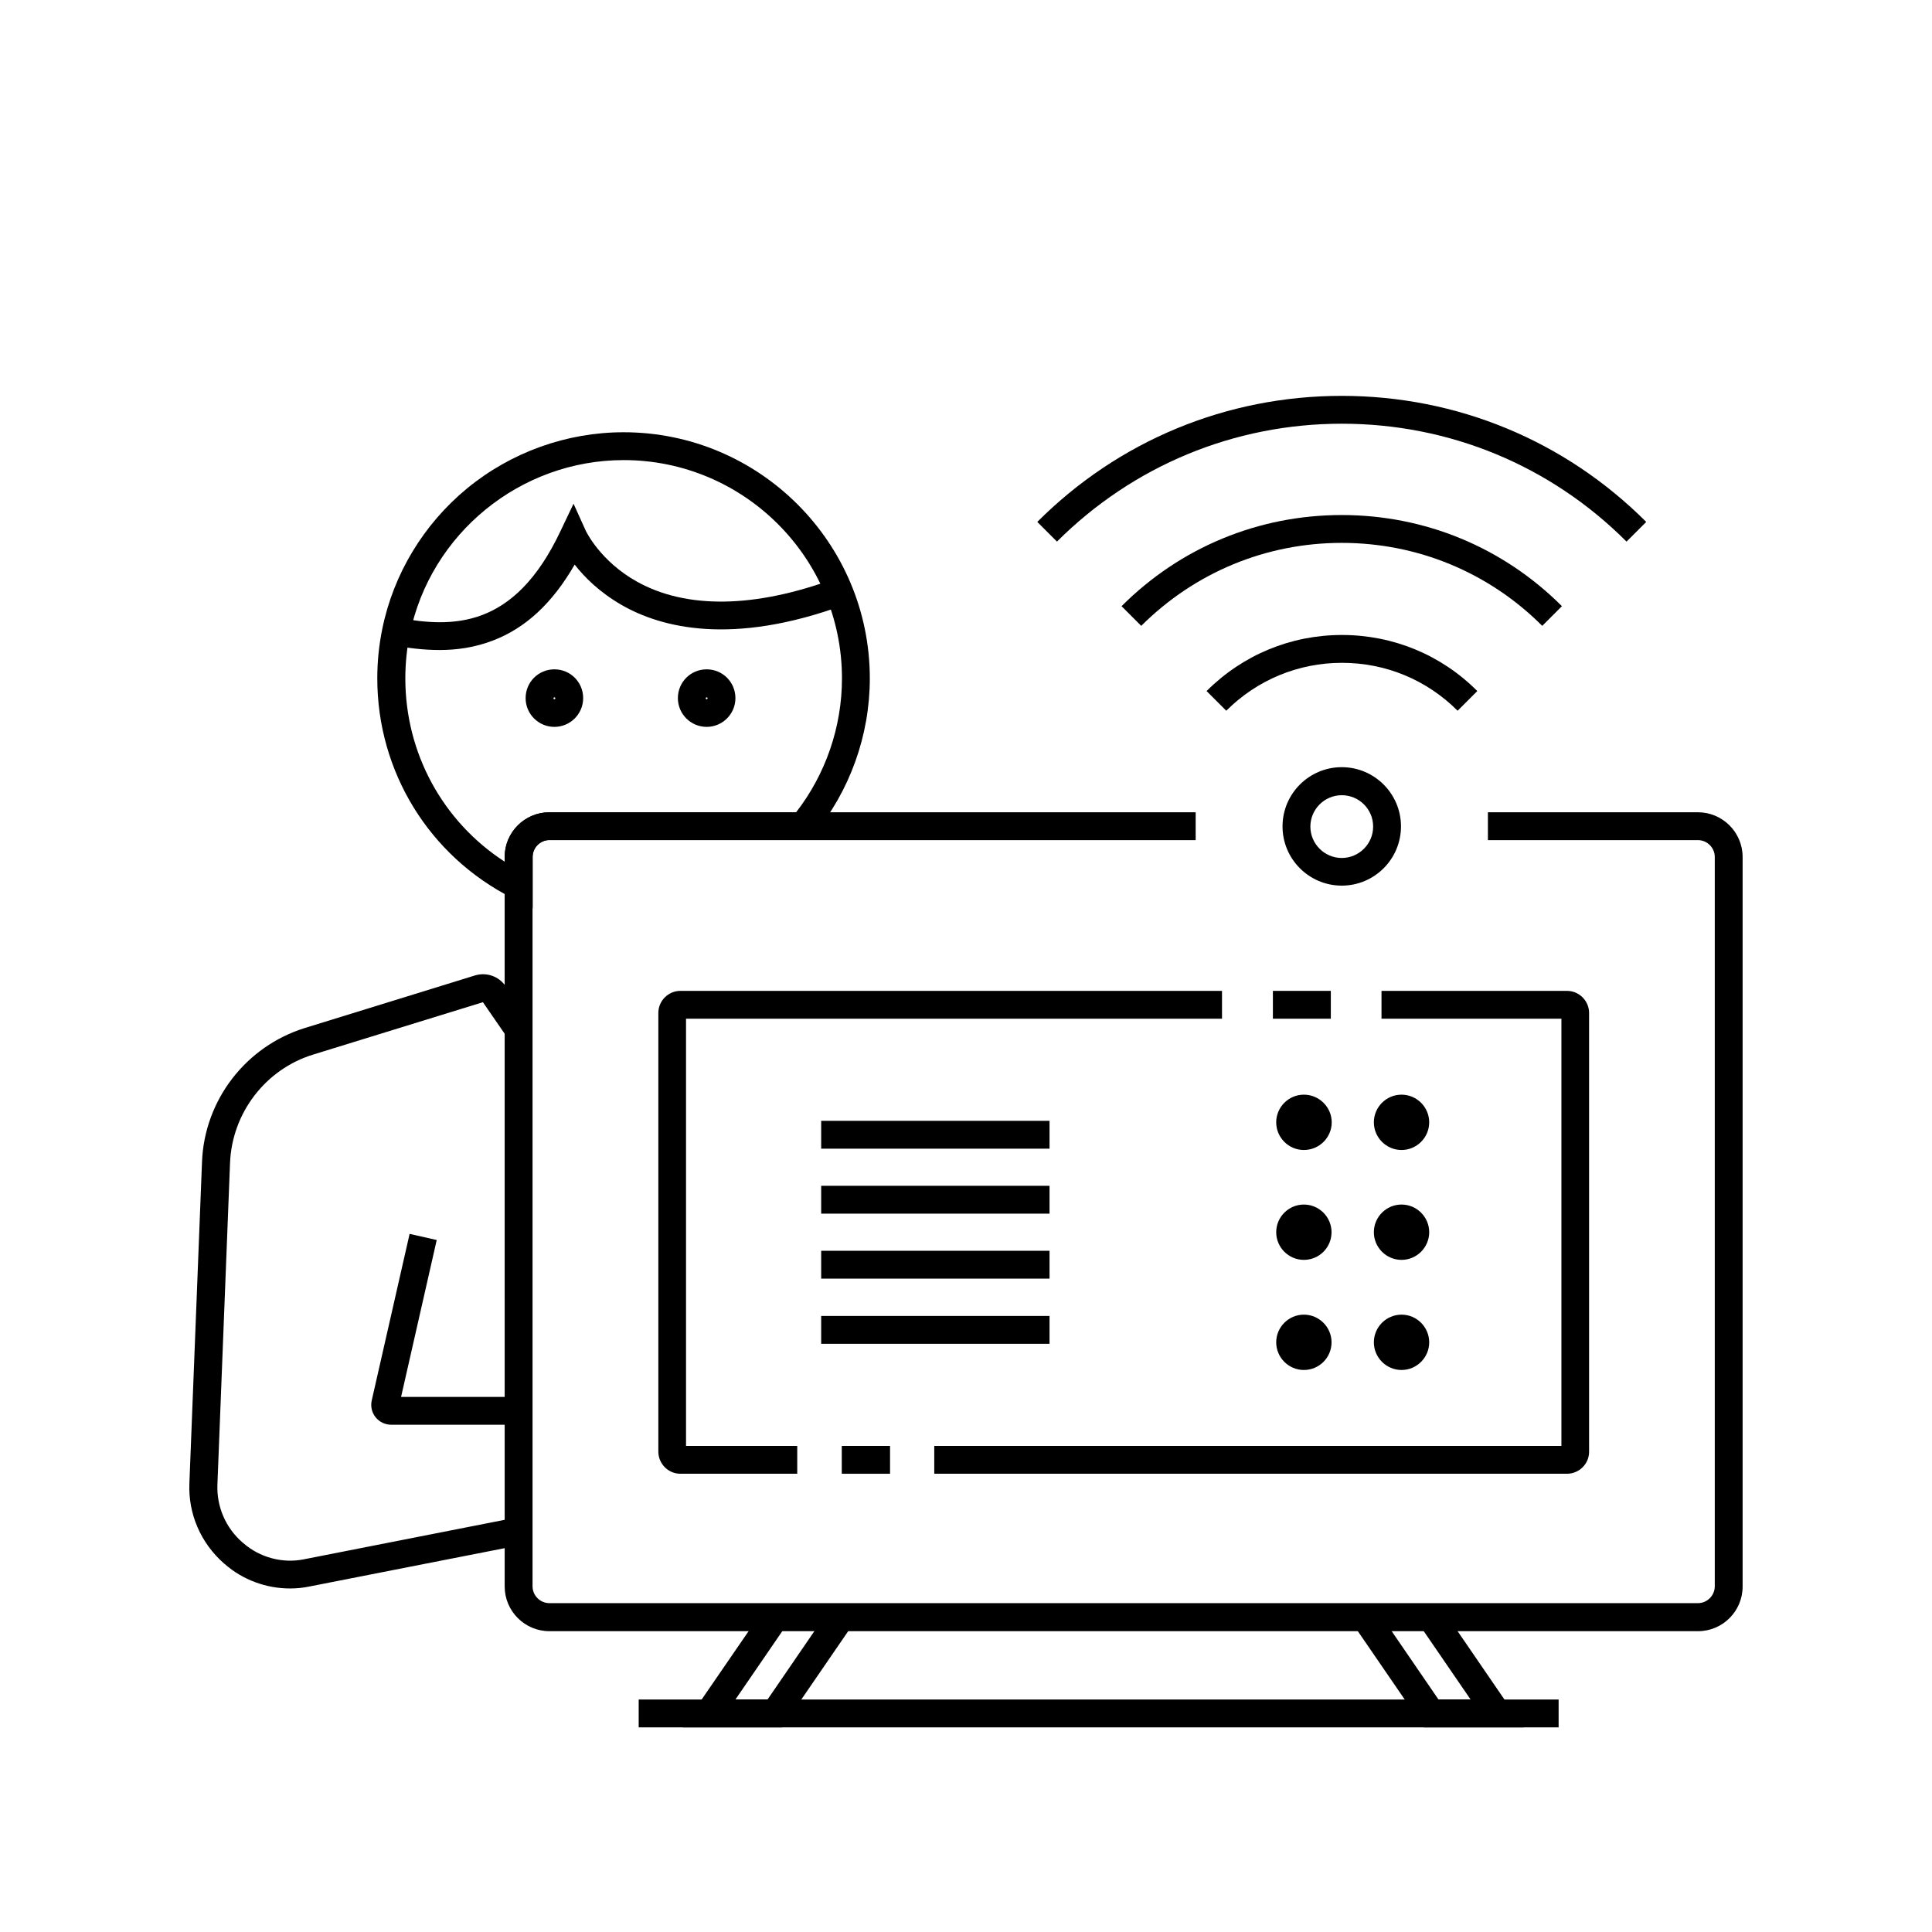
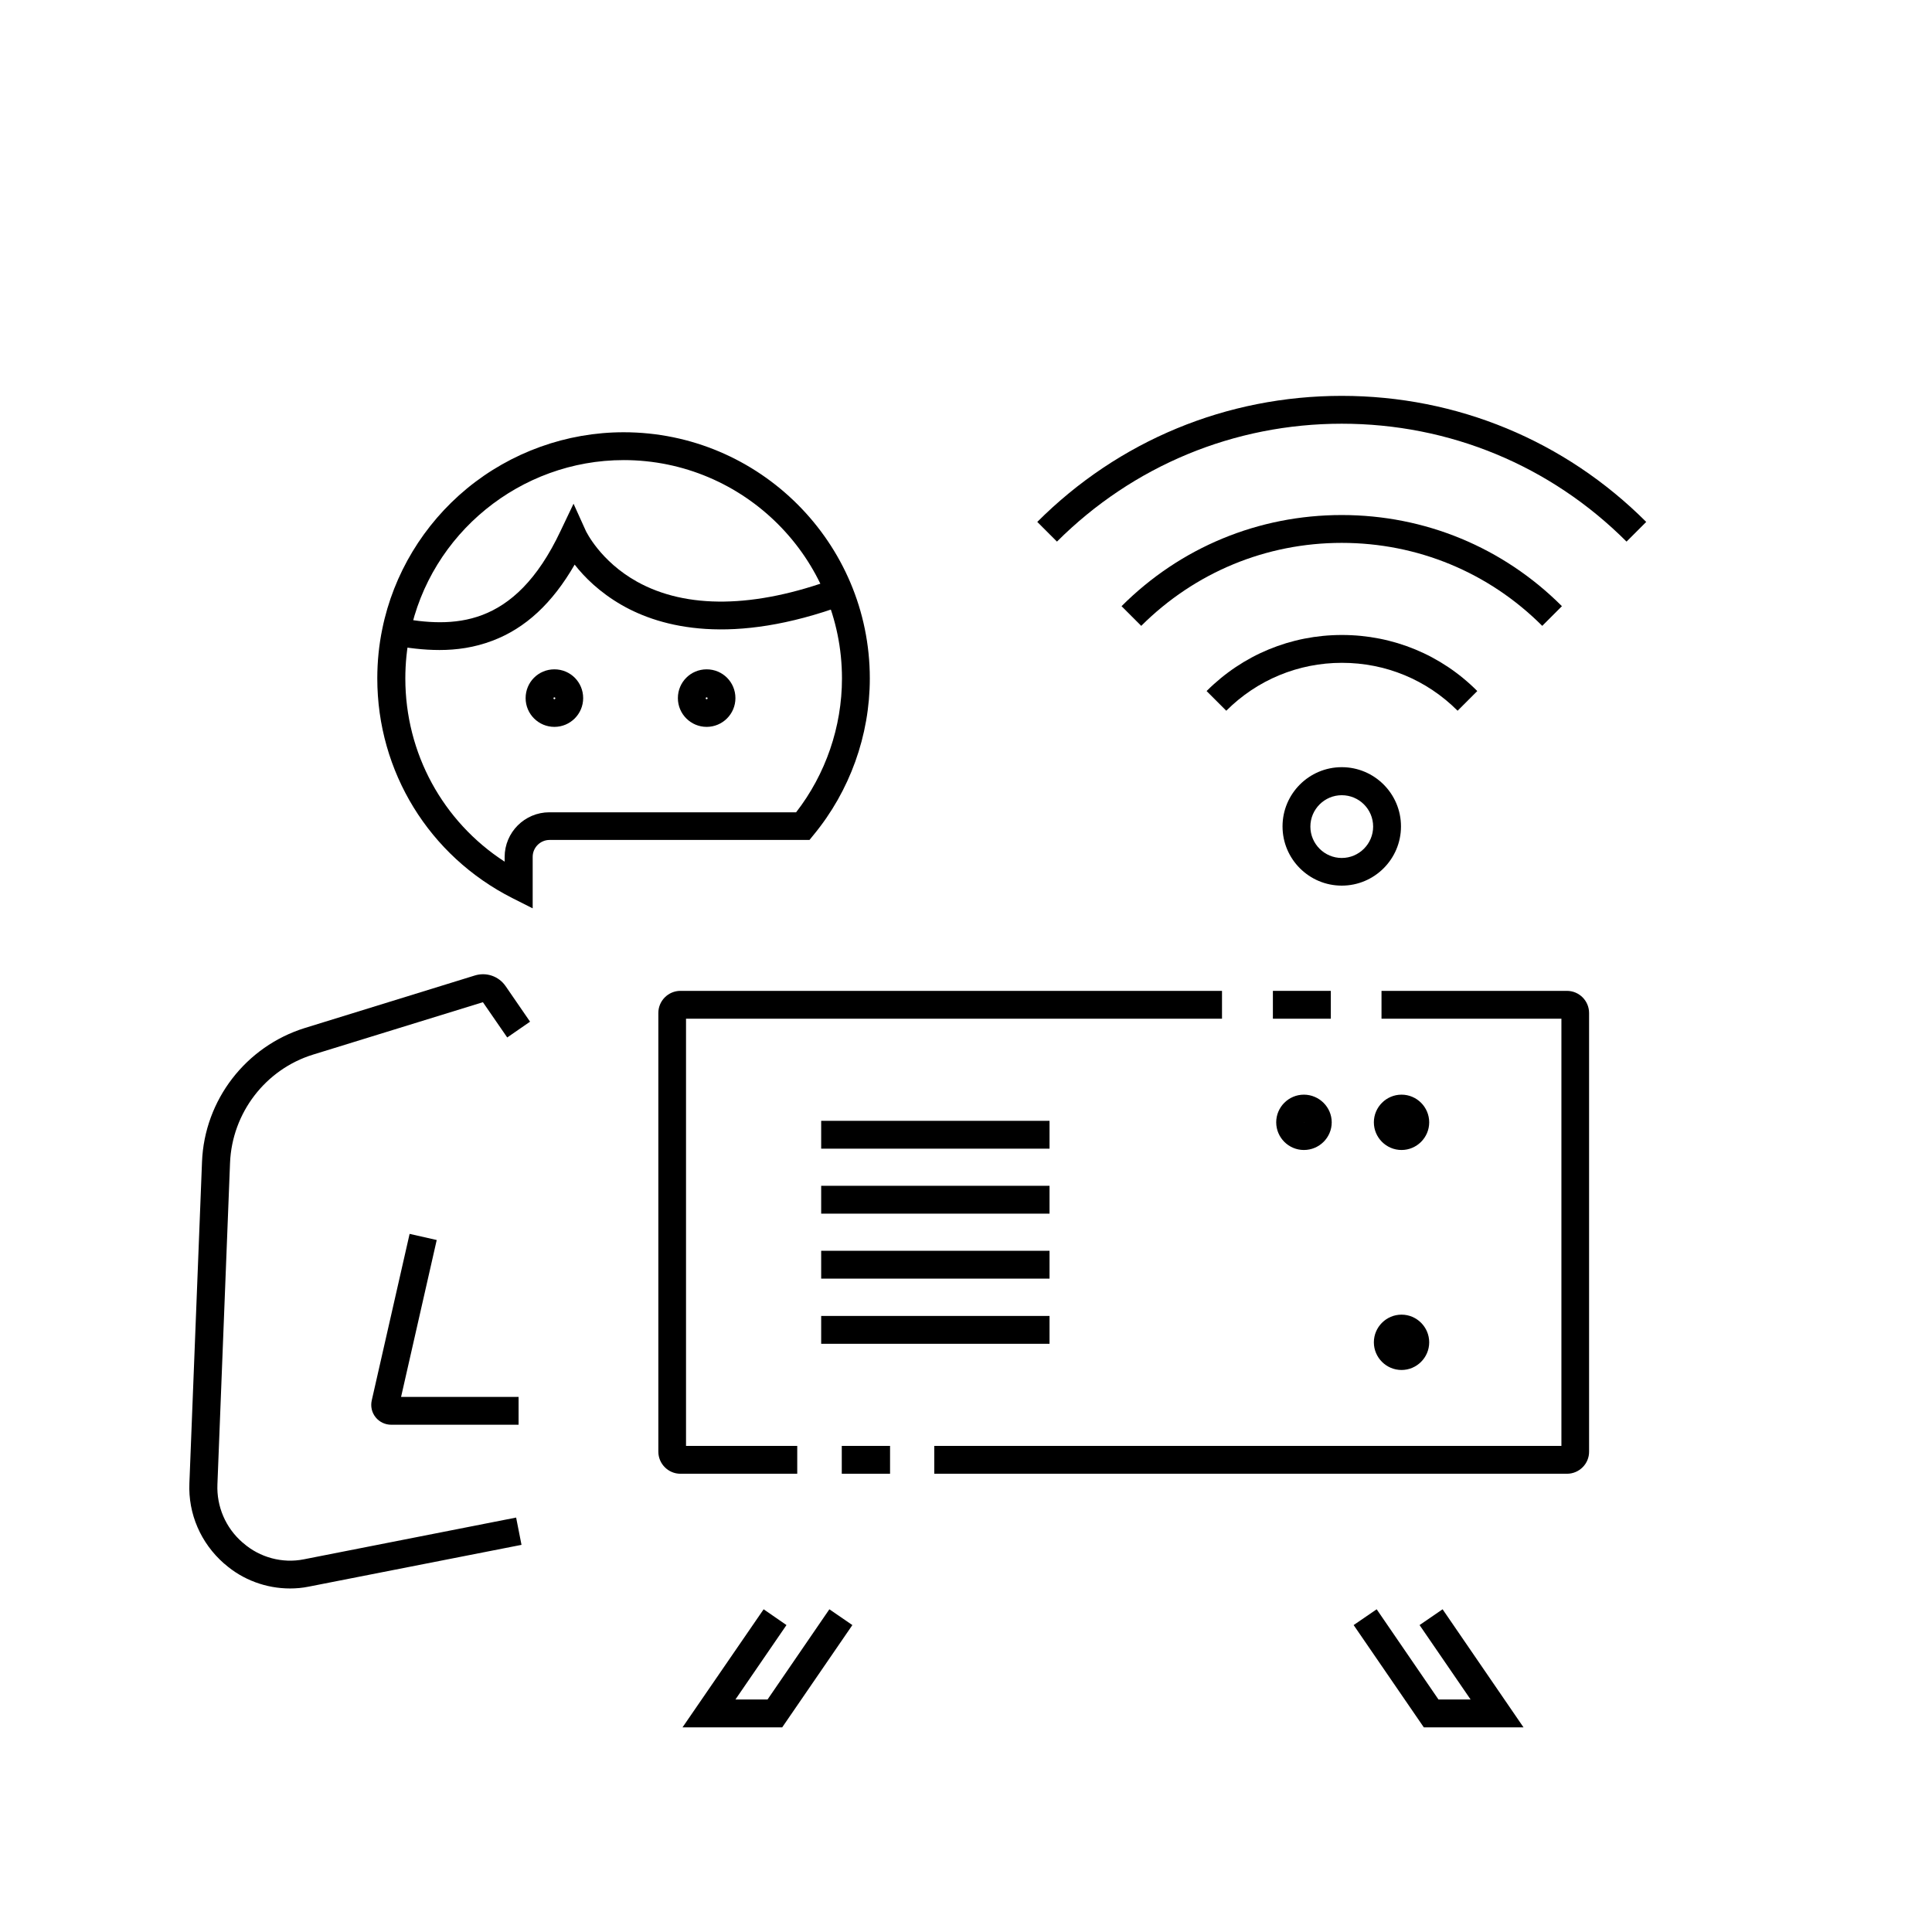
<svg xmlns="http://www.w3.org/2000/svg" fill="#000000" width="800px" height="800px" version="1.1" viewBox="144 144 512 512">
  <g>
    <path d="m351.29 601.77h-26.418l21.5-31.293 6.051 4.184-13.531 19.727h8.512l16.387-23.91 6.098 4.184z" />
    <path d="m547.75 601.77h-26.422l-18.598-27.109 6.102-4.184 16.383 23.91h8.512l-13.527-19.727 6.102-4.184z" />
-     <path d="m594 576.28h-304.4c-6.543 0-11.855-5.312-11.855-11.855l-0.004-193.31c0-6.543 5.312-11.855 11.855-11.855h171.27v7.379h-171.26c-2.461 0-4.477 2.016-4.477 4.477v193.26c0 2.461 2.016 4.477 4.477 4.477h304.35c2.461 0 4.477-2.016 4.477-4.477v-193.26c0-2.461-2.016-4.477-4.477-4.477h-55.645v-7.379h55.645c6.543 0 11.855 5.312 11.855 11.855v193.26c0.051 6.543-5.262 11.906-11.805 11.906z" />
    <path d="m481.33 406.59h15.352v7.379h-15.352z" />
    <path d="m355.32 534.56h-30.996c-3.246 0-5.856-2.656-5.856-5.856v-116.26c0-3.246 2.656-5.856 5.856-5.856h143.52v7.379l-142.04 0.004v113.21h29.473v7.379z" />
    <path d="m367.08 527.18h12.793v7.379h-12.793z" />
    <path d="m559.26 534.56h-167.67v-7.379h166.2v-113.21h-47.676v-7.379h49.152c3.246 0 5.856 2.656 5.856 5.856v116.21c0.047 3.242-2.609 5.902-5.859 5.902z" />
-     <path d="m313.26 594.39h243.79v7.379h-243.79z" />
    <path d="m220.86 564.96c-6.297 0-12.496-2.262-17.27-6.445l-0.246-0.195c-6.148-5.41-9.496-13.137-9.152-21.254 0.738-18.895 2.262-57.711 3.344-85.164 0.641-16.383 11.609-30.602 27.258-35.473l45.066-13.922c3.051-0.934 6.297 0.195 8.117 2.805l6.496 9.445-6.051 4.184-6.445-9.348-44.969 13.875c-12.645 3.887-21.5 15.449-22.043 28.684-1.082 27.504-2.609 66.273-3.344 85.215-0.246 5.856 2.164 11.512 6.641 15.398l0.246 0.195c4.328 3.789 10.332 5.41 15.988 4.281l56.285-11.07 1.426 7.231-56.379 11.07c-1.672 0.344-3.344 0.488-4.969 0.488z" />
    <path d="m281.43 521.57h-33.75c-1.625 0-3.148-0.738-4.133-1.969-1.031-1.277-1.379-2.902-1.031-4.477l10.035-44.133 7.184 1.625-9.445 41.574h31.141z" />
    <path d="m285.12 384.7-5.363-2.707c-22.043-11.168-35.77-33.504-35.77-58.203 0-4.43 0.441-8.855 1.328-13.137 2.953-14.516 10.922-27.699 22.434-37.195 11.66-9.594 26.371-14.906 41.523-14.906 35.965 0 65.238 29.273 65.238 65.238 0 15.105-5.312 29.863-14.906 41.477l-1.082 1.328h-68.879c-2.461 0-4.477 2.016-4.477 4.477v13.629zm24.156-118.77c-27.355 0-51.219 19.434-56.68 46.199-0.789 3.789-1.18 7.723-1.18 11.66 0 19.828 9.938 37.934 26.32 48.562v-1.23c0-6.543 5.312-11.855 11.855-11.855h65.387c7.824-10.086 12.152-22.633 12.152-35.473 0.004-31.938-25.973-57.863-57.855-57.863z" />
    <path d="m260.47 316.26c-4.281 0-8.414-0.543-12.152-1.23l1.277-7.281c14.316 2.559 30.652 3.051 42.953-23.027l3.445-7.231 3.297 7.281c0.051 0.051 3.738 7.922 13.531 13.383 13.086 7.281 31.191 7.035 52.348-0.789l2.559 6.938c-29.719 10.922-48.461 6.051-58.941 0.051-5.902-3.394-9.938-7.43-12.496-10.727-5.902 10.234-13.039 16.875-21.797 20.172-4.777 1.82-9.5 2.461-14.023 2.461z" />
    <path d="m290.92 336.63c-4.184 0-7.625-3.394-7.625-7.625 0-4.231 3.394-7.625 7.625-7.625s7.625 3.394 7.625 7.625c0 4.231-3.441 7.625-7.625 7.625zm0-7.824c-0.148 0-0.246 0.098-0.246 0.246 0 0.148 0.098 0.246 0.246 0.246s0.246-0.098 0.246-0.246c0-0.145-0.098-0.246-0.246-0.246z" />
    <path d="m489.54 448.76c-4.035 0-7.332-3.297-7.332-7.332 0-4.035 3.297-7.332 7.332-7.332 4.035 0 7.379 3.297 7.379 7.332 0 4.035-3.297 7.332-7.379 7.332zm0-7.383v0c-0.051 0.051 0 0.051 0 0.051 0.051 0.047 0.051 0.047 0-0.051 0.051 0.051 0.051 0 0 0z" />
    <path d="m515.42 448.76c-4.035 0-7.332-3.297-7.332-7.332 0-4.035 3.297-7.332 7.332-7.332s7.332 3.297 7.332 7.332c0 4.035-3.297 7.332-7.332 7.332zm0-7.383c-0.051 0-0.051 0.051 0 0-0.051 0.051 0 0.051 0 0.051v-0.051 0z" />
-     <path d="m489.54 477.88c-4.035 0-7.332-3.297-7.332-7.332 0-4.035 3.297-7.332 7.332-7.332 4.035 0 7.332 3.297 7.332 7.332 0 4.035-3.25 7.332-7.332 7.332zm0-7.379v0c-0.051 0.051 0 0.051 0 0.051 0.051 0.047 0.051 0.047 0-0.051 0.051 0.047 0.051 0 0 0z" />
-     <path d="m515.42 477.88c-4.035 0-7.332-3.297-7.332-7.332 0-4.035 3.297-7.332 7.332-7.332s7.332 3.297 7.332 7.332c0 4.035-3.297 7.332-7.332 7.332zm0-7.379c-0.051 0-0.051 0.047 0 0-0.051 0.051 0 0.051 0 0.051v-0.051 0z" />
-     <path d="m489.54 507.06c-4.035 0-7.332-3.297-7.332-7.332 0-4.035 3.297-7.332 7.332-7.332 4.035 0 7.332 3.297 7.332 7.332 0 4.035-3.25 7.332-7.332 7.332zm0-7.379c-0.051 0.051 0 0.051 0 0.051 0.051-0.004 0.051-0.004 0-0.051 0.051 0 0.051 0 0 0z" />
    <path d="m515.42 507.06c-4.035 0-7.332-3.297-7.332-7.332 0-4.035 3.297-7.332 7.332-7.332s7.332 3.297 7.332 7.332c0 4.035-3.297 7.332-7.332 7.332zm0-7.379c-0.051 0-0.051 0 0 0-0.051 0.051 0 0.051 0 0.051v-0.051z" />
    <path d="m331.27 336.63c-4.184 0-7.625-3.394-7.625-7.625 0-4.231 3.394-7.625 7.625-7.625s7.625 3.394 7.625 7.625c0 4.231-3.441 7.625-7.625 7.625zm0-7.824c-0.148 0-0.246 0.098-0.246 0.246 0 0.148 0.098 0.246 0.246 0.246s0.246-0.098 0.246-0.246c0-0.145-0.098-0.246-0.246-0.246z" />
    <path d="m552.71 309.86c-14.168-14.168-33.062-21.992-53.137-21.992s-38.918 7.824-53.137 21.992l-5.215-5.215c15.598-15.598 36.309-24.156 58.352-24.156s42.754 8.562 58.352 24.156z" />
    <path d="m499.58 378.7c-8.66 0-15.695-7.035-15.695-15.695s7.035-15.695 15.695-15.695 15.695 7.035 15.695 15.695-7.035 15.695-15.695 15.695zm0-23.961c-4.574 0-8.316 3.738-8.316 8.316 0 4.574 3.738 8.316 8.316 8.316 4.574 0 8.316-3.738 8.316-8.316 0-4.625-3.738-8.316-8.316-8.316z" />
    <path d="m530.28 332.35c-8.215-8.215-19.09-12.695-30.652-12.695s-22.484 4.527-30.652 12.695l-5.215-5.215c9.594-9.594 22.336-14.859 35.867-14.859s26.32 5.266 35.867 14.859z" />
    <path d="m575.05 287.53c-20.172-20.172-46.938-31.242-75.473-31.242-28.488 0-55.301 11.121-75.473 31.242l-5.215-5.215c21.551-21.551 50.184-33.406 80.688-33.406s59.137 11.855 80.688 33.406z" />
    <path d="m361.62 441.03h60.516v7.379h-60.516z" />
    <path d="m361.62 458.25h60.516v7.379h-60.516z" />
    <path d="m361.62 475.47h60.516v7.379h-60.516z" />
    <path d="m361.62 492.74h60.516v7.379h-60.516z" />
  </g>
</svg>